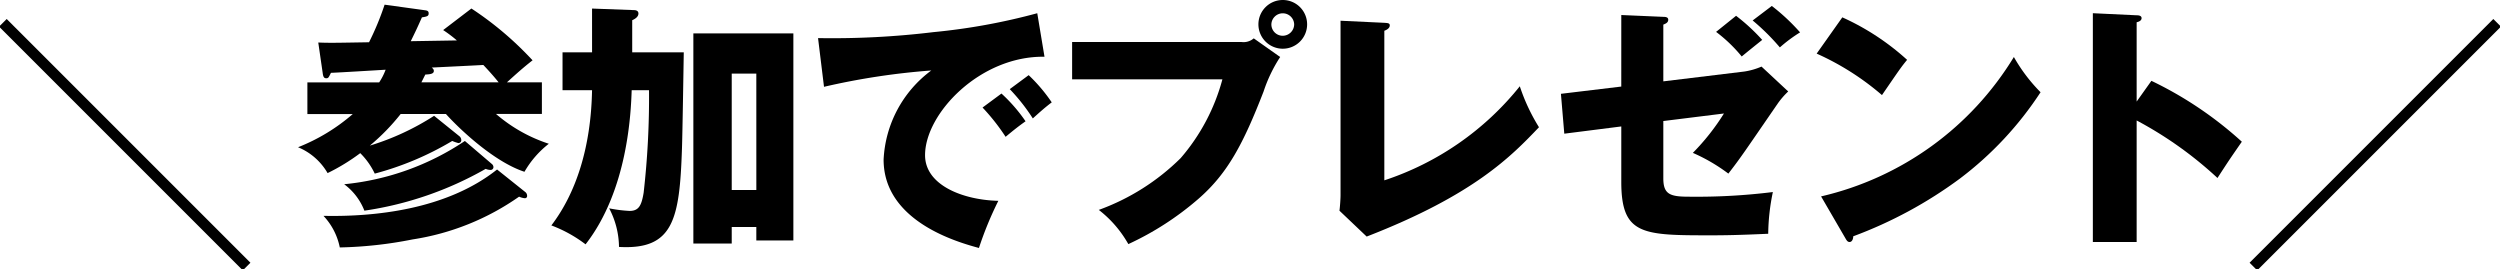
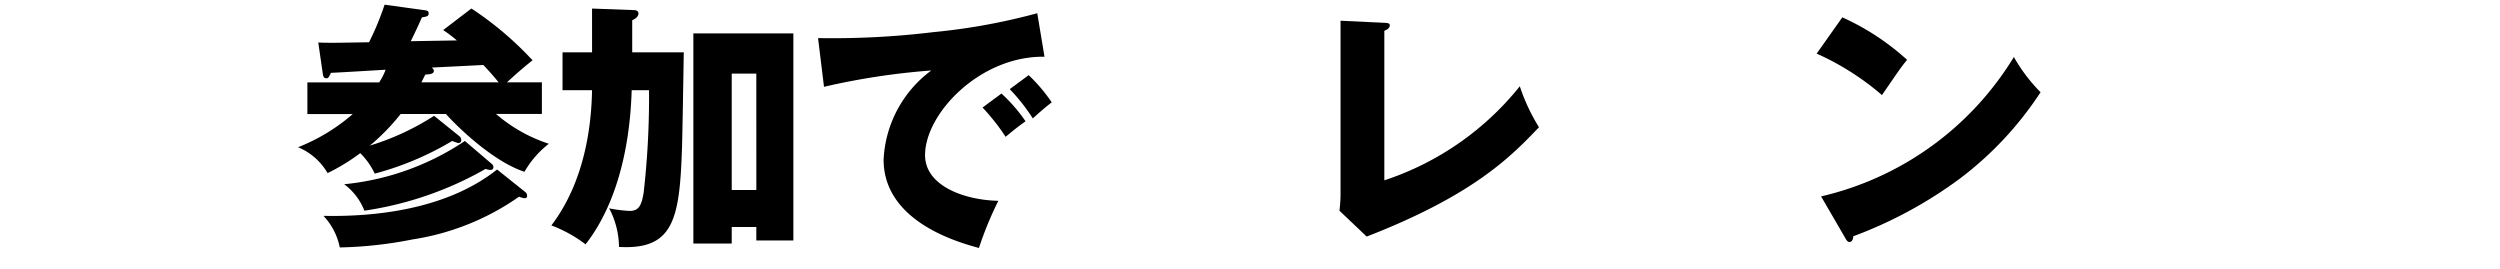
<svg xmlns="http://www.w3.org/2000/svg" width="231.979" height="25" viewBox="0 0 231.979 25">
  <defs>
    <clipPath id="clip-path">
      <rect id="長方形_1019" data-name="長方形 1019" width="231.98" height="25" fill="none" />
    </clipPath>
  </defs>
  <g id="グループ_2618" data-name="グループ 2618" transform="translate(-80 -565)">
    <g id="グループ_2617" data-name="グループ 2617" transform="translate(80 565)">
      <g id="グループ_2616" data-name="グループ 2616" transform="translate(0 0)" clip-path="url(#clip-path)">
        <path id="パス_3919" data-name="パス 3919" d="M51.664,12.788a.469.469,0,0,1,.168.36.258.258,0,0,1-.289.265,3.913,3.913,0,0,1-.553-.192,28.01,28.01,0,0,1-7.188,3.03,6.7,6.7,0,0,0-1.346-1.9,18.67,18.67,0,0,1-3.03,1.852,5.668,5.668,0,0,0-2.741-2.4,17.539,17.539,0,0,0,5.074-3.077H37.551V7.788h6.66a5.7,5.7,0,0,0,.6-1.178c-.793.048-4.352.265-5.073.289-.216.433-.24.505-.433.505s-.289-.1-.336-.505l-.409-2.814c1.009.048,1.8.025,4.712-.023A25.826,25.826,0,0,0,44.716.575l3.822.528c.265.048.265.192.265.289,0,.24-.145.288-.625.36-.481,1.082-.553,1.227-1.034,2.212l4.28-.072a12.635,12.635,0,0,0-1.274-.961l2.62-2a30.558,30.558,0,0,1,5.675,4.808c-.841.649-1.611,1.346-2.38,2.044h3.246v2.933H55.054a14.243,14.243,0,0,0,4.9,2.765,8.922,8.922,0,0,0-2.26,2.6c-3.005-.985-6.371-4.327-7.285-5.361H46.206a19.612,19.612,0,0,1-2.861,2.933,23.8,23.8,0,0,0,5.963-2.765Zm6.131,5.193a.454.454,0,0,1,.145.337.2.2,0,0,1-.216.216,1.579,1.579,0,0,1-.529-.145,23.325,23.325,0,0,1-9.881,3.968,38.273,38.273,0,0,1-6.756.745,6,6,0,0,0-1.515-2.933c4.664.1,11.4-.553,16.109-4.3Zm-3.1-2.6a.386.386,0,0,1,.12.265.26.26,0,0,1-.264.265,1.27,1.27,0,0,1-.457-.1A32.022,32.022,0,0,1,42.84,19.689a5.559,5.559,0,0,0-1.875-2.452,24.349,24.349,0,0,0,11.2-4.015Zm.6-7.6c-.288-.361-.648-.794-1.418-1.611-.841.048-4.3.216-4.785.24.072.072.192.145.192.313,0,.288-.384.312-.792.336l-.361.721Z" transform="translate(-9.028 -0.141)" />
        <path id="パス_3920" data-name="パス 3920" d="M71.639,1.053l3.895.144c.193,0,.409.072.409.313,0,.336-.36.528-.577.625V5.116H80.15c-.023,1.419-.12,7.646-.167,8.92-.217,6.588-.794,9.424-5.843,9.136a7.837,7.837,0,0,0-.914-3.583,12.4,12.4,0,0,0,1.9.241c.866,0,1.106-.529,1.3-1.683a78.082,78.082,0,0,0,.5-9.521H75.317c-.072,2.092-.36,9.28-4.279,14.305a12.45,12.45,0,0,0-3.174-1.755c2.26-2.957,3.678-7.188,3.775-12.55H68.9V5.116h2.741ZM84.6,21.321v1.539H81.04V3.361h9.28v19.21H86.882v-1.25ZM86.882,7.087H84.6v10.8h2.284Z" transform="translate(-16.702 -0.259)" />
        <path id="パス_3921" data-name="パス 3921" d="M121.7,5.666c-5.938-.1-11.083,5.241-11.083,9.136,0,2.789,3.534,4.159,6.8,4.232a32.294,32.294,0,0,0-1.8,4.376c-1.947-.529-8.847-2.452-8.847-8.2a10.936,10.936,0,0,1,4.424-8.27,65.477,65.477,0,0,0-9.954,1.515l-.553-4.52a77.97,77.97,0,0,0,10.7-.553,57.741,57.741,0,0,0,9.641-1.755ZM117.706,9.08a14.906,14.906,0,0,1,2.236,2.573c-.672.48-1.009.745-1.851,1.442a19.409,19.409,0,0,0-2.14-2.717Zm2.525-1.707a15.209,15.209,0,0,1,2.14,2.525c-.6.457-1.01.817-1.755,1.49a17.828,17.828,0,0,0-2.14-2.717Z" transform="translate(-24.779 -0.4)" />
-         <path id="パス_3922" data-name="パス 3922" d="M147.659,3.895a1.442,1.442,0,0,0,1.154-.336l2.452,1.731a13.655,13.655,0,0,0-1.539,3.2c-1.875,4.832-3.318,7.573-6.011,9.93a27.39,27.39,0,0,1-6.539,4.231,10.536,10.536,0,0,0-2.741-3.174,20.909,20.909,0,0,0,7.6-4.808,18.493,18.493,0,0,0,3.87-7.309H131.96V3.895Zm6.107-1.634A2.26,2.26,0,1,1,151.506,0a2.257,2.257,0,0,1,2.26,2.26m-3.317,0a1.051,1.051,0,0,0,1.057,1.058,1.068,1.068,0,0,0,1.058-1.058,1.058,1.058,0,0,0-2.115,0" transform="translate(-32.476 0)" />
        <path id="パス_3923" data-name="パス 3923" d="M169.029,2.744c.313.024.505.024.505.24,0,.289-.336.433-.505.5V17.362A26.871,26.871,0,0,0,181.6,8.634a17.6,17.6,0,0,0,1.779,3.8c-2.549,2.669-6.011,6.275-15.988,10.146l-2.525-2.4c.048-.337.1-1.106.1-1.442V2.552Z" transform="translate(-40.575 -0.628)" />
-         <path id="パス_3924" data-name="パス 3924" d="M197.724,1.574l3.9.169c.192,0,.456.024.456.264,0,.265-.216.361-.456.457V7.729l7.525-.913a6.423,6.423,0,0,0,1.587-.457l2.477,2.308a7.333,7.333,0,0,0-.962,1.106c-3.1,4.5-3.414,5-4.592,6.516a16.321,16.321,0,0,0-3.294-1.923,21.072,21.072,0,0,0,2.885-3.655l-5.626.7v5.313c0,1.466.6,1.707,2.331,1.707A57.25,57.25,0,0,0,211.789,18a19.925,19.925,0,0,0-.432,3.871c-2.694.121-4.015.145-5.218.145-6.419,0-8.415,0-8.415-4.953V11.913l-5.289.672-.312-3.7,5.6-.673Zm10.651.072A17.719,17.719,0,0,1,210.8,3.883c-.36.289-1.442,1.153-1.9,1.539a13.705,13.705,0,0,0-2.38-2.284Zm3.318-.914a18.89,18.89,0,0,1,2.621,2.452,13.51,13.51,0,0,0-1.876,1.395,20.7,20.7,0,0,0-2.524-2.5Z" transform="translate(-47.282 -0.18)" />
        <path id="パス_3925" data-name="パス 3925" d="M225.981,2.136a22.927,22.927,0,0,1,6.011,3.943c-.577.7-.745.962-2.332,3.27A24.758,24.758,0,0,0,223.6,5.5ZM224.01,18.75A28.469,28.469,0,0,0,241.9,5.815a15.408,15.408,0,0,0,2.476,3.27,31.822,31.822,0,0,1-7.477,8.006,40.006,40.006,0,0,1-9.905,5.361c0,.265-.121.529-.336.529-.145,0-.241-.072-.385-.336Z" transform="translate(-55.029 -0.526)" />
-         <path id="パス_3926" data-name="パス 3926" d="M263.026,7.9a34.79,34.79,0,0,1,8.391,5.65c-1.083,1.563-1.2,1.732-2.26,3.366a35.509,35.509,0,0,0-7.5-5.338V22.856h-4.064V1.626l4.064.193c.168,0,.457.023.457.264s-.265.337-.457.384V9.825Z" transform="translate(-63.394 -0.4)" />
-         <line id="線_102" data-name="線 102" x2="22.617" y2="22.617" transform="translate(0.267 2.116)" fill="none" stroke="#000" stroke-miterlimit="10" stroke-width="1" />
-         <line id="線_103" data-name="線 103" x1="22.617" y2="22.617" transform="translate(209.096 2.116)" fill="none" stroke="#000" stroke-miterlimit="10" stroke-width="1" />
      </g>
    </g>
  </g>
</svg>